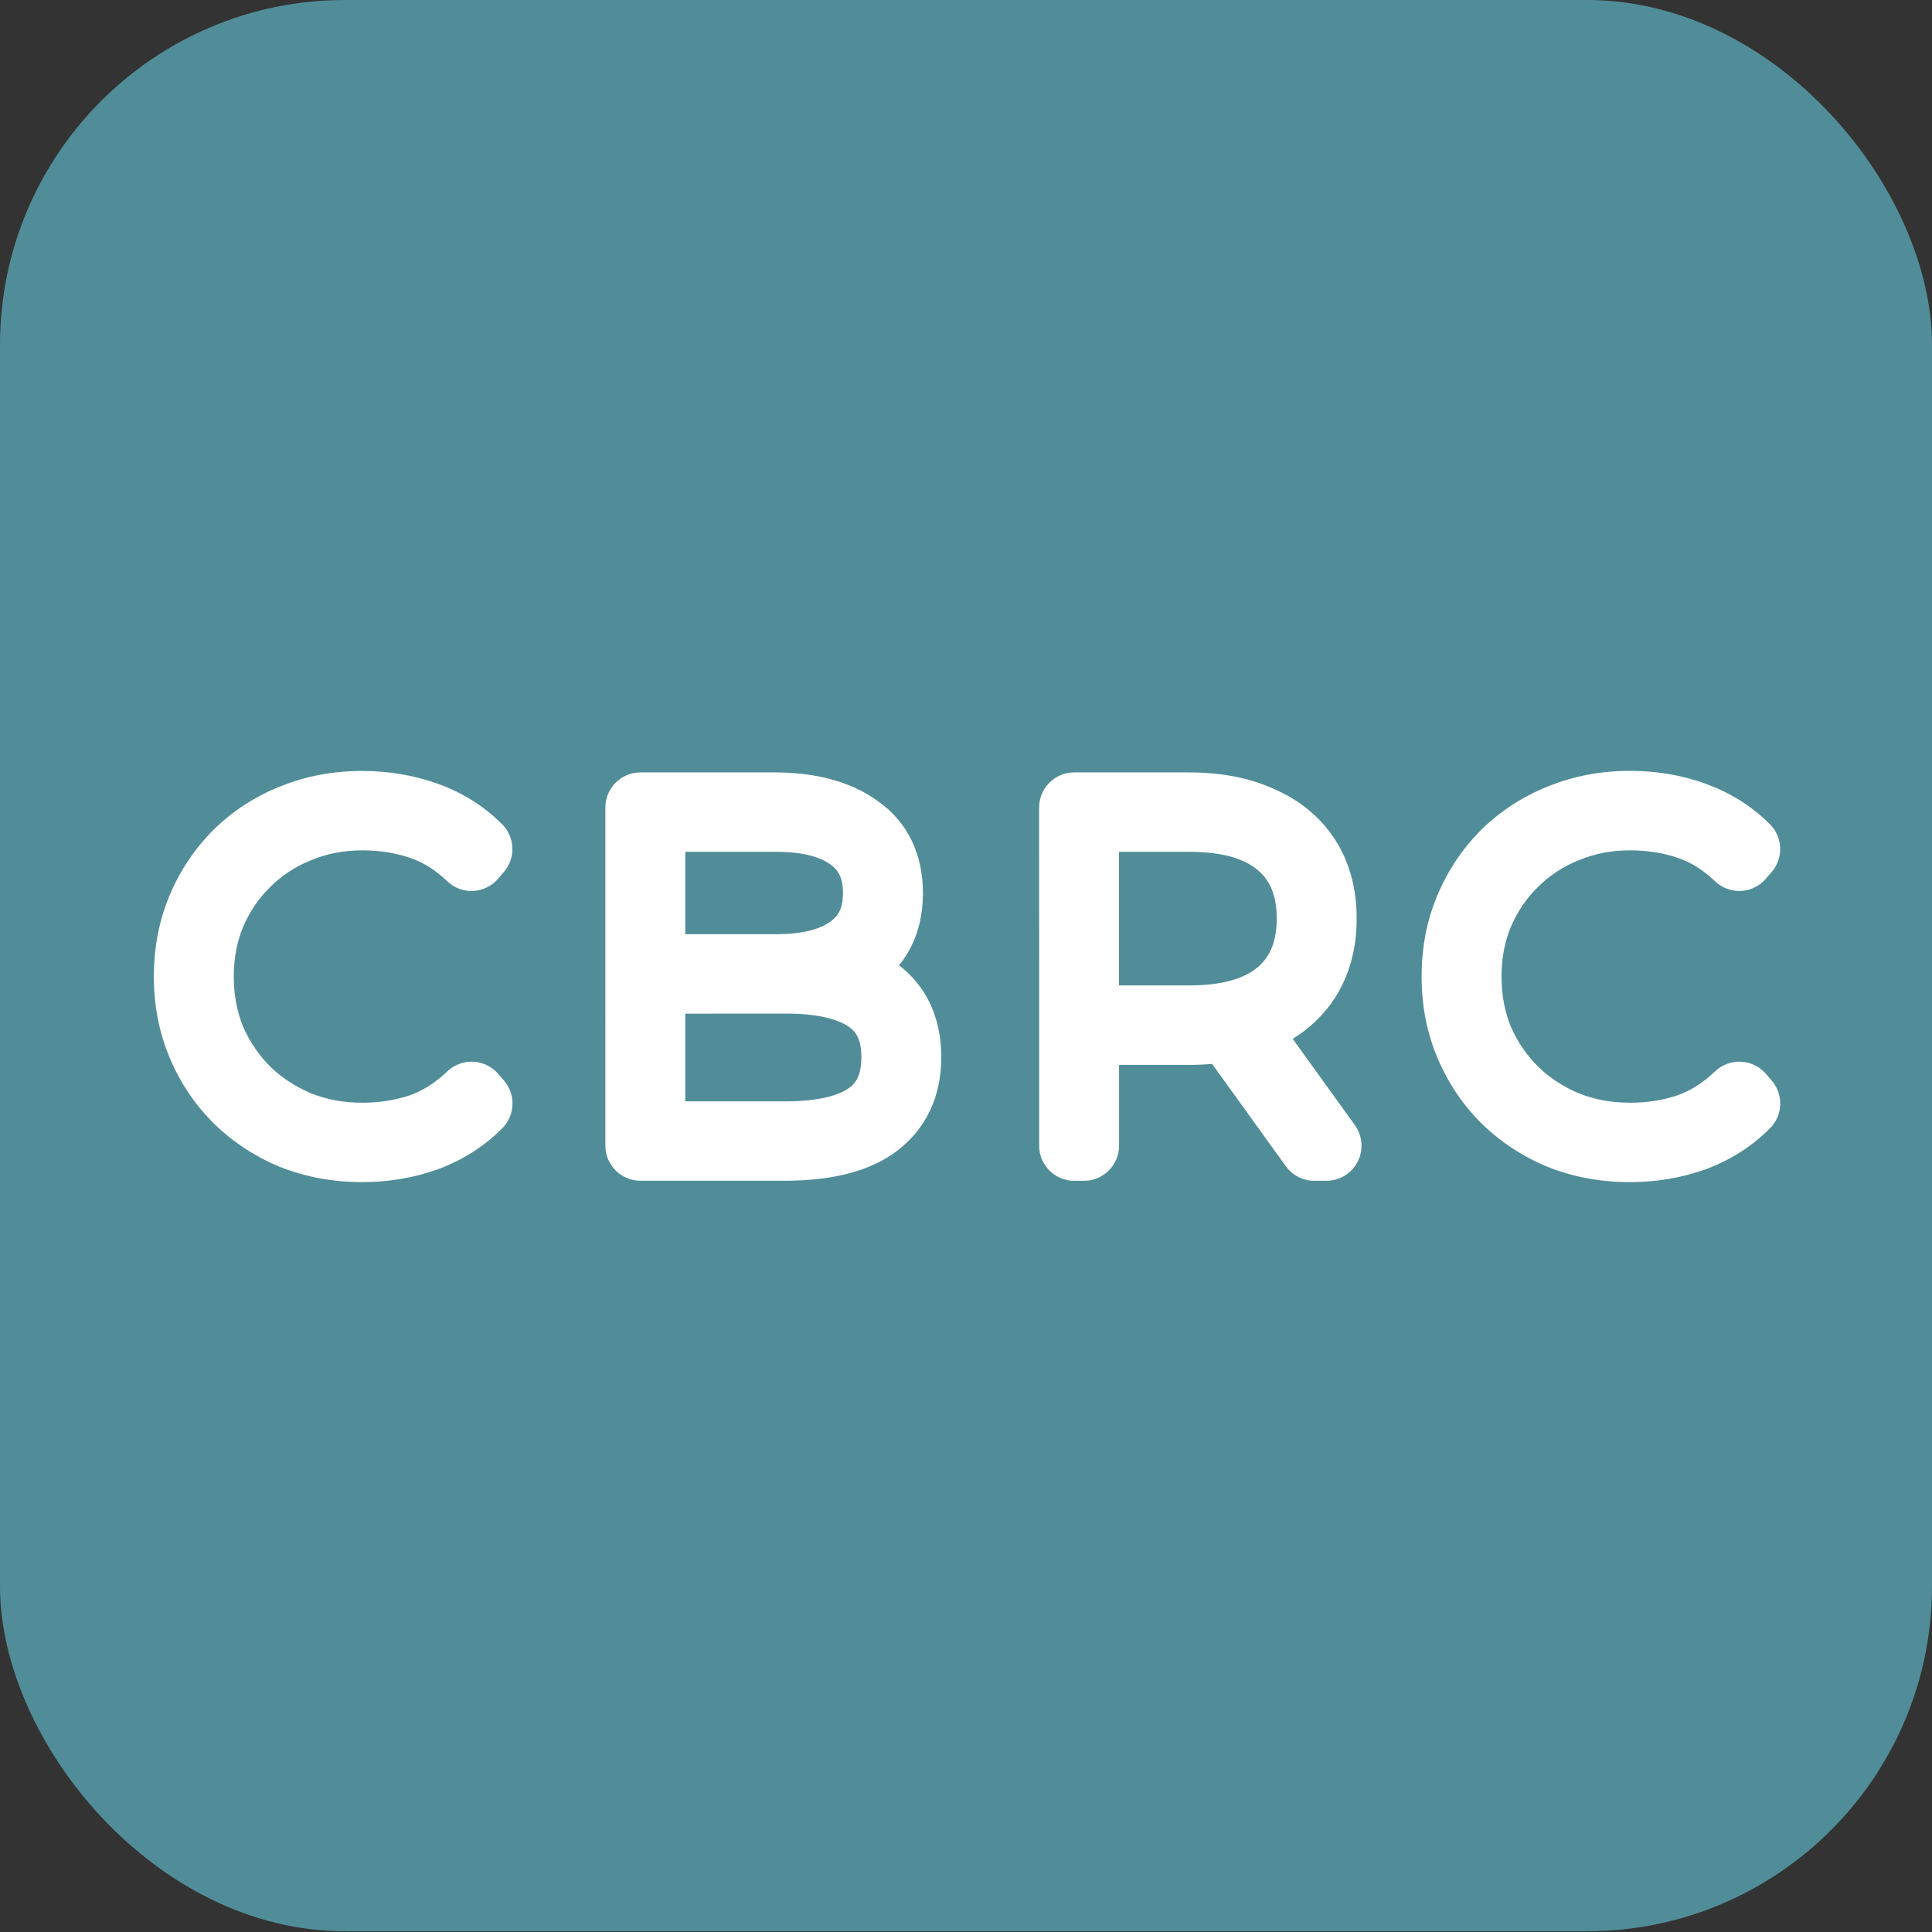
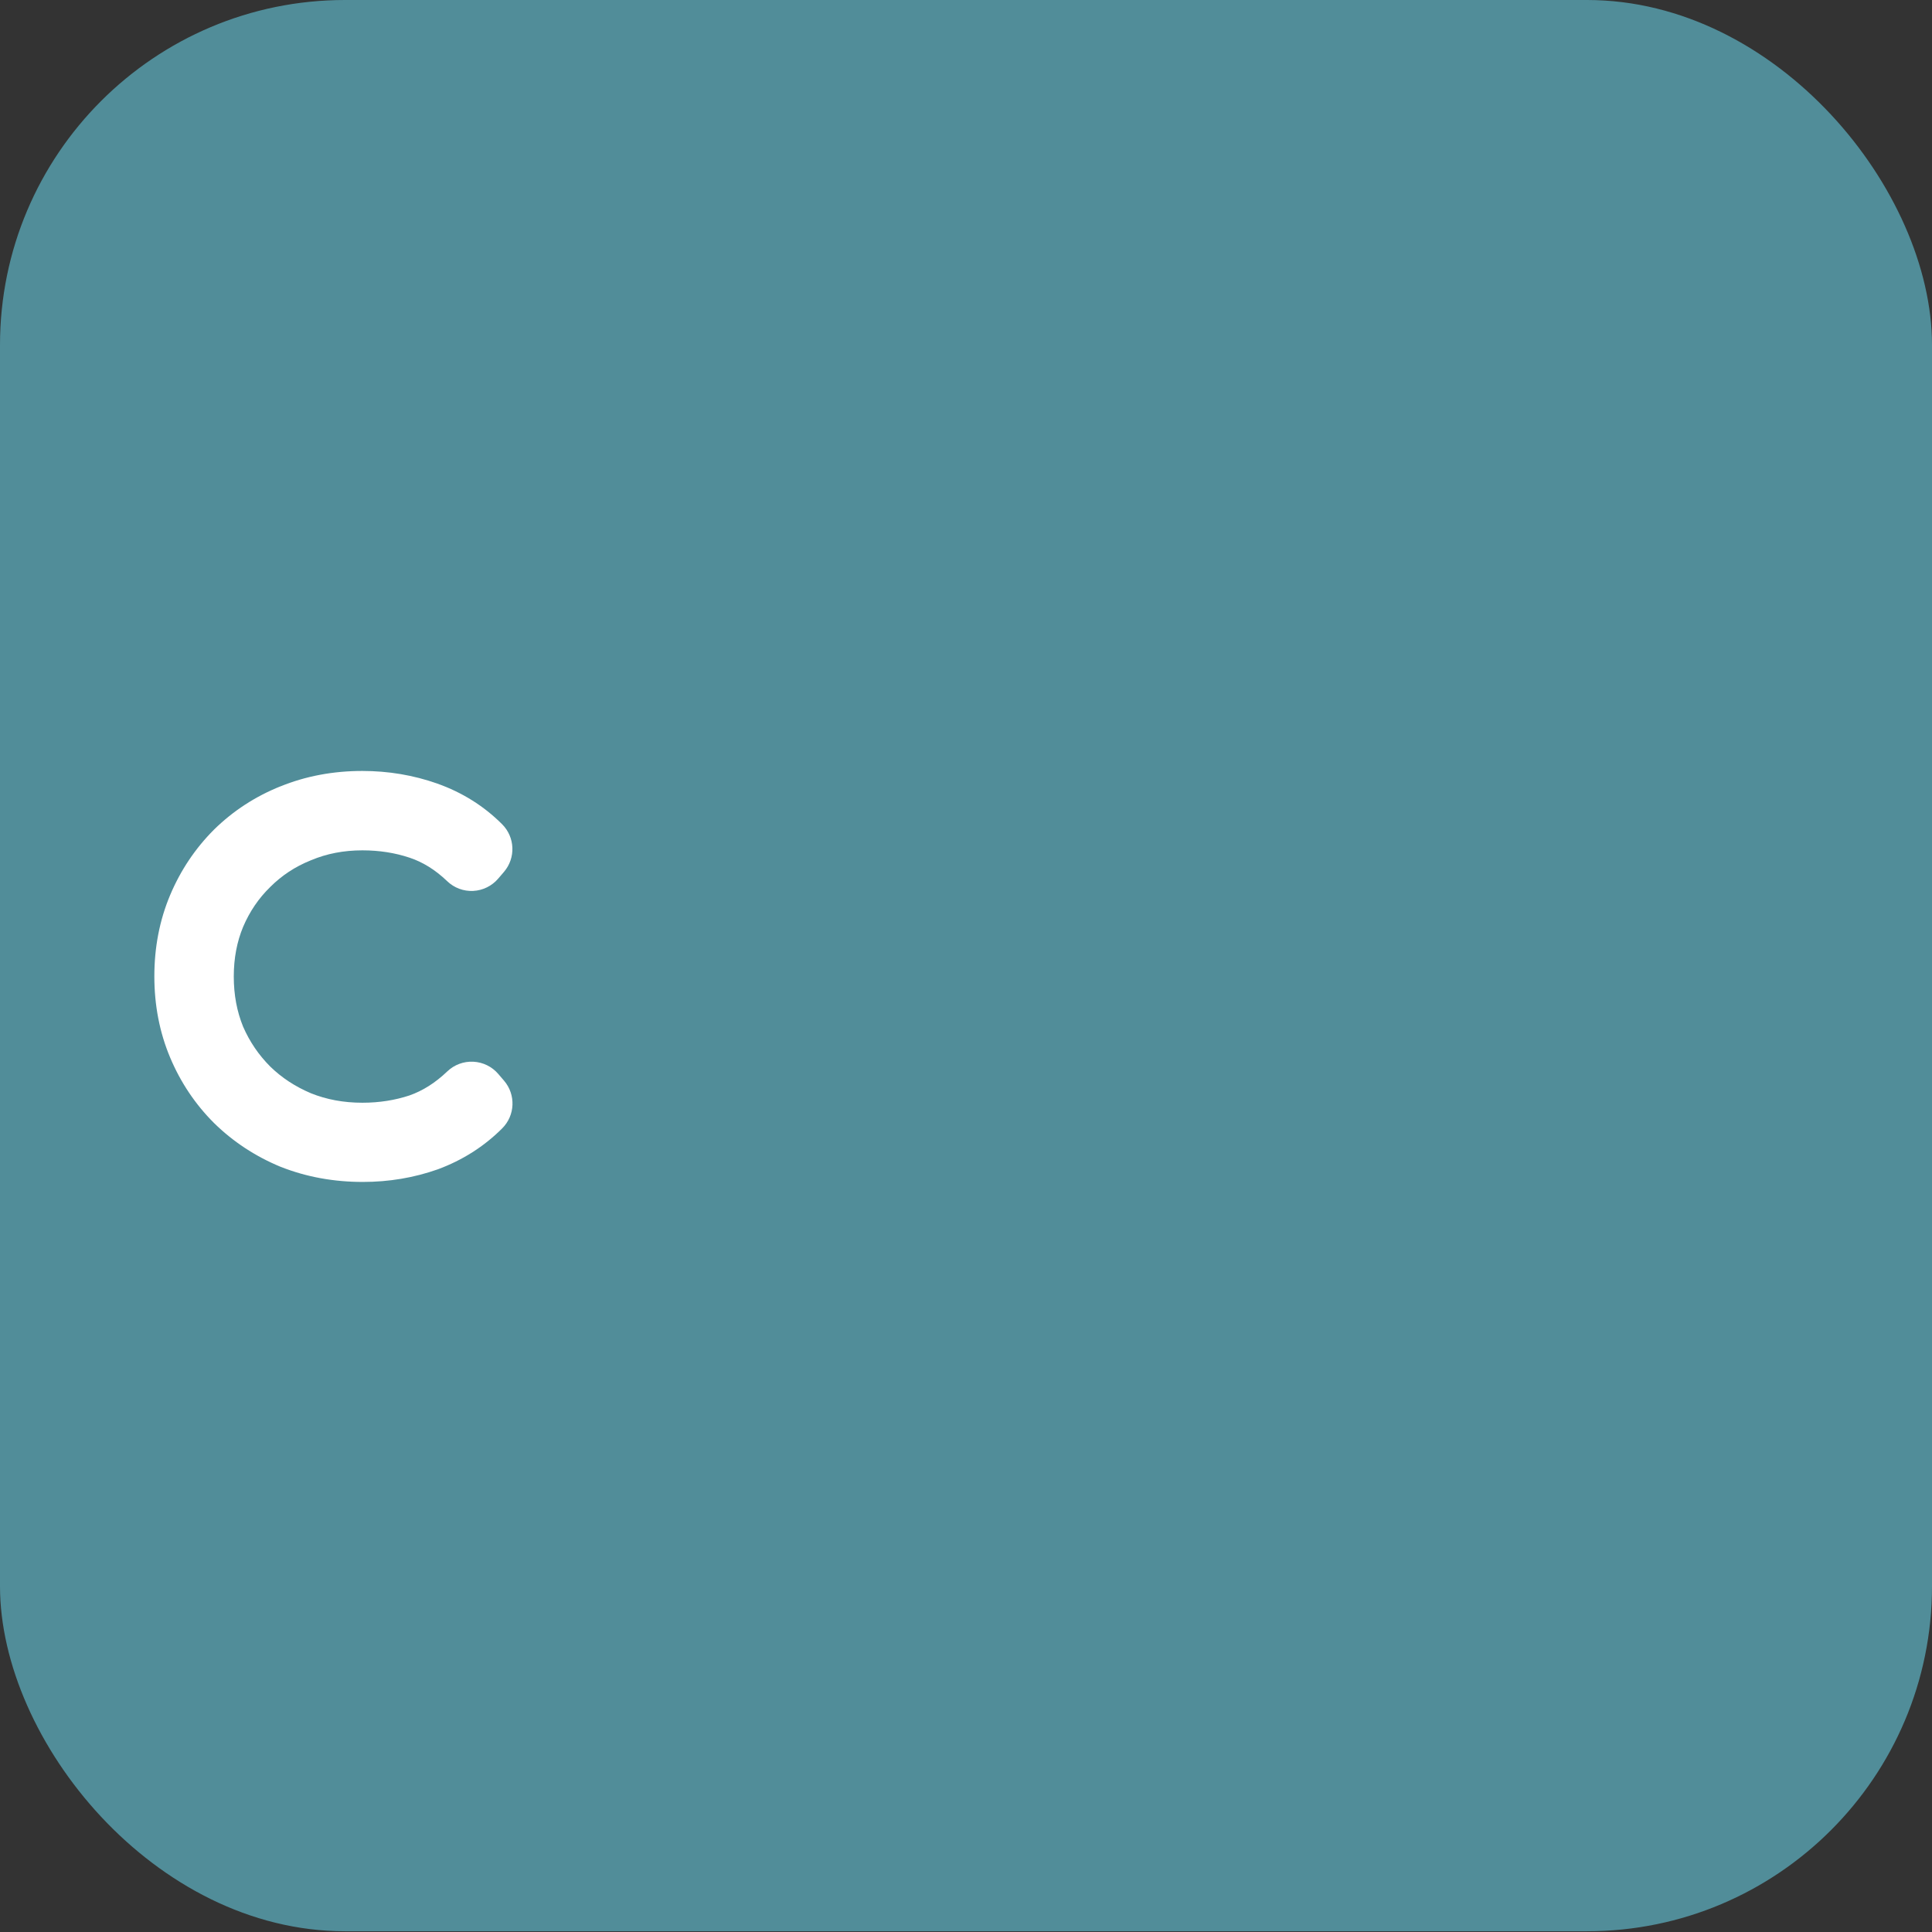
<svg xmlns="http://www.w3.org/2000/svg" fill="none" height="44" viewBox="0 0 44 44" width="44">
  <rect x="0" y="0" width="44" height="44" fill="#333333" stroke="none" />
  <rect fill="#518d99" height="43.983" rx="7.857" width="44" />
  <g clip-rule="evenodd" fill="#fff" fill-rule="evenodd">
-     <path d="m38.833 17.846c.563.2 1.058.508 1.475.925.296.296.314.769.042 1.086l-.132.154c-.143.167-.349.268-.568.279-.22.011-.434-.069-.593-.222-.276-.264-.56-.436-.855-.534-.331-.111-.689-.168-1.078-.168-.429 0-.815.077-1.165.224l-.01.004c-.358.144-.662.346-.921.605l-.006.006c-.259.254-.464.553-.614.905-.138.333-.212.707-.212 1.13 0 .422.073.799.212 1.141.15.344.355.645.618.908.26.254.567.457.929.61.351.141.738.215 1.17.215.387 0 .742-.057 1.072-.166.298-.105.585-.282.861-.547.159-.152.373-.232.593-.221s.425.111.568.278l.132.154c.272.317.254.791-.042 1.086-.415.415-.906.725-1.464.932l-.011.004c-.545.193-1.116.288-1.709.288-.656 0-1.281-.111-1.866-.342l-.014-.005c-.568-.236-1.073-.567-1.507-.992l-.006-.006c-.427-.427-.759-.924-.996-1.487-.243-.577-.36-1.197-.36-1.851s.117-1.274.36-1.851c.237-.562.57-1.06.996-1.487l.006-.006c.436-.427.943-.755 1.514-.984.587-.239 1.214-.355 1.873-.355.593 0 1.164.095 1.708.288z" />
-     <path d="m23.665 18.391c0-.442.358-.8.8-.8h2.607c.712 0 1.368.115 1.944.378.579.253 1.054.635 1.39 1.154.341.528.491 1.141.491 1.799 0 .654-.151 1.263-.487 1.793l-.004.006c-.249.386-.576.697-.965.939l1.416 1.965c.175.244.2.565.063.832-.137.267-.412.435-.712.435h-.275c-.257 0-.499-.124-.649-.332l-1.679-2.33c-.174.015-.351.022-.532.022h-1.587v1.84c0 .442-.358.8-.8.8h-.22c-.442 0-.8-.358-.8-.8zm1.82 4.051h1.609c.793 0 1.268-.178 1.549-.413.269-.233.434-.566.434-1.108 0-.554-.169-.883-.432-1.105-.28-.237-.756-.416-1.551-.416h-1.609z" />
-     <path d="m13.787 18.391c0-.442.358-.8.8-.8h3.047c.892 0 1.699.184 2.34.64.714.494 1.045 1.242 1.045 2.107 0 .557-.136 1.085-.458 1.534l-.006.008c-.026.035-.053.07-.081.104.203.155.382.34.529.558.305.453.434.98.434 1.537 0 .863-.324 1.611-1.008 2.132l-.002.001c-.658.499-1.563.679-2.573.679h-3.267c-.442 0-.8-.358-.8-.8zm1.82 2.885h2.071c.64 0 1.019-.13 1.234-.287l.005-.004c.17-.121.281-.293.281-.647 0-.353-.111-.526-.281-.647l-.005-.004c-.216-.157-.594-.287-1.234-.287h-2.071zm0 1.809v1.997h2.291c.749 0 1.186-.134 1.422-.292.168-.114.297-.296.297-.712 0-.417-.129-.59-.29-.697l-.005-.004c-.236-.159-.674-.293-1.424-.293z" />
-     <path d="m6.378 17.913c.587-.24 1.214-.355 1.873-.355.593 0 1.164.095 1.709.288.563.2 1.058.508 1.475.925.296.296.314.769.042 1.086l-.132.154c-.143.167-.349.268-.568.279-.22.011-.434-.069-.593-.222-.276-.264-.56-.436-.854-.534-.331-.111-.689-.168-1.078-.168-.429 0-.815.077-1.165.224l-.01.004h-0c-.358.144-.662.346-.921.605l-.006.006h-0c-.259.253-.464.553-.614.905-.138.333-.212.707-.212 1.13 0 .422.073.799.212 1.141.15.344.355.645.617.908.26.254.568.457.93.61.351.141.738.215 1.17.215.387 0 .742-.057 1.072-.166.298-.105.584-.282.861-.547.159-.152.373-.232.593-.221.22.011.425.111.568.278l.132.154c.272.317.254.791-.042 1.086-.415.415-.906.725-1.464.932l-.011.004h-0c-.545.193-1.116.288-1.709.288-.656 0-1.281-.111-1.866-.342l-.014-.005c-.568-.236-1.073-.567-1.507-.992l-.006-.006h0c-.427-.427-.759-.924-.996-1.487-.243-.577-.36-1.197-.36-1.851s.117-1.274.36-1.851c.237-.562.57-1.06.996-1.487l.006-.006h0c.436-.427.942-.755 1.514-.984z" />
+     <path d="m6.378 17.913c.587-.24 1.214-.355 1.873-.355.593 0 1.164.095 1.709.288.563.2 1.058.508 1.475.925.296.296.314.769.042 1.086l-.132.154c-.143.167-.349.268-.568.279-.22.011-.434-.069-.593-.222-.276-.264-.56-.436-.854-.534-.331-.111-.689-.168-1.078-.168-.429 0-.815.077-1.165.224l-.01.004h-0c-.358.144-.662.346-.921.605l-.006.006h-0c-.259.253-.464.553-.614.905-.138.333-.212.707-.212 1.13 0 .422.073.799.212 1.141.15.344.355.645.617.908.26.254.568.457.93.61.351.141.738.215 1.17.215.387 0 .742-.057 1.072-.166.298-.105.584-.282.861-.547.159-.152.373-.232.593-.221.22.011.425.111.568.278l.132.154c.272.317.254.791-.042 1.086-.415.415-.906.725-1.464.932h-0c-.545.193-1.116.288-1.709.288-.656 0-1.281-.111-1.866-.342l-.014-.005c-.568-.236-1.073-.567-1.507-.992l-.006-.006h0c-.427-.427-.759-.924-.996-1.487-.243-.577-.36-1.197-.36-1.851s.117-1.274.36-1.851c.237-.562.57-1.06.996-1.487l.006-.006h0c.436-.427.942-.755 1.514-.984z" />
  </g>
</svg>